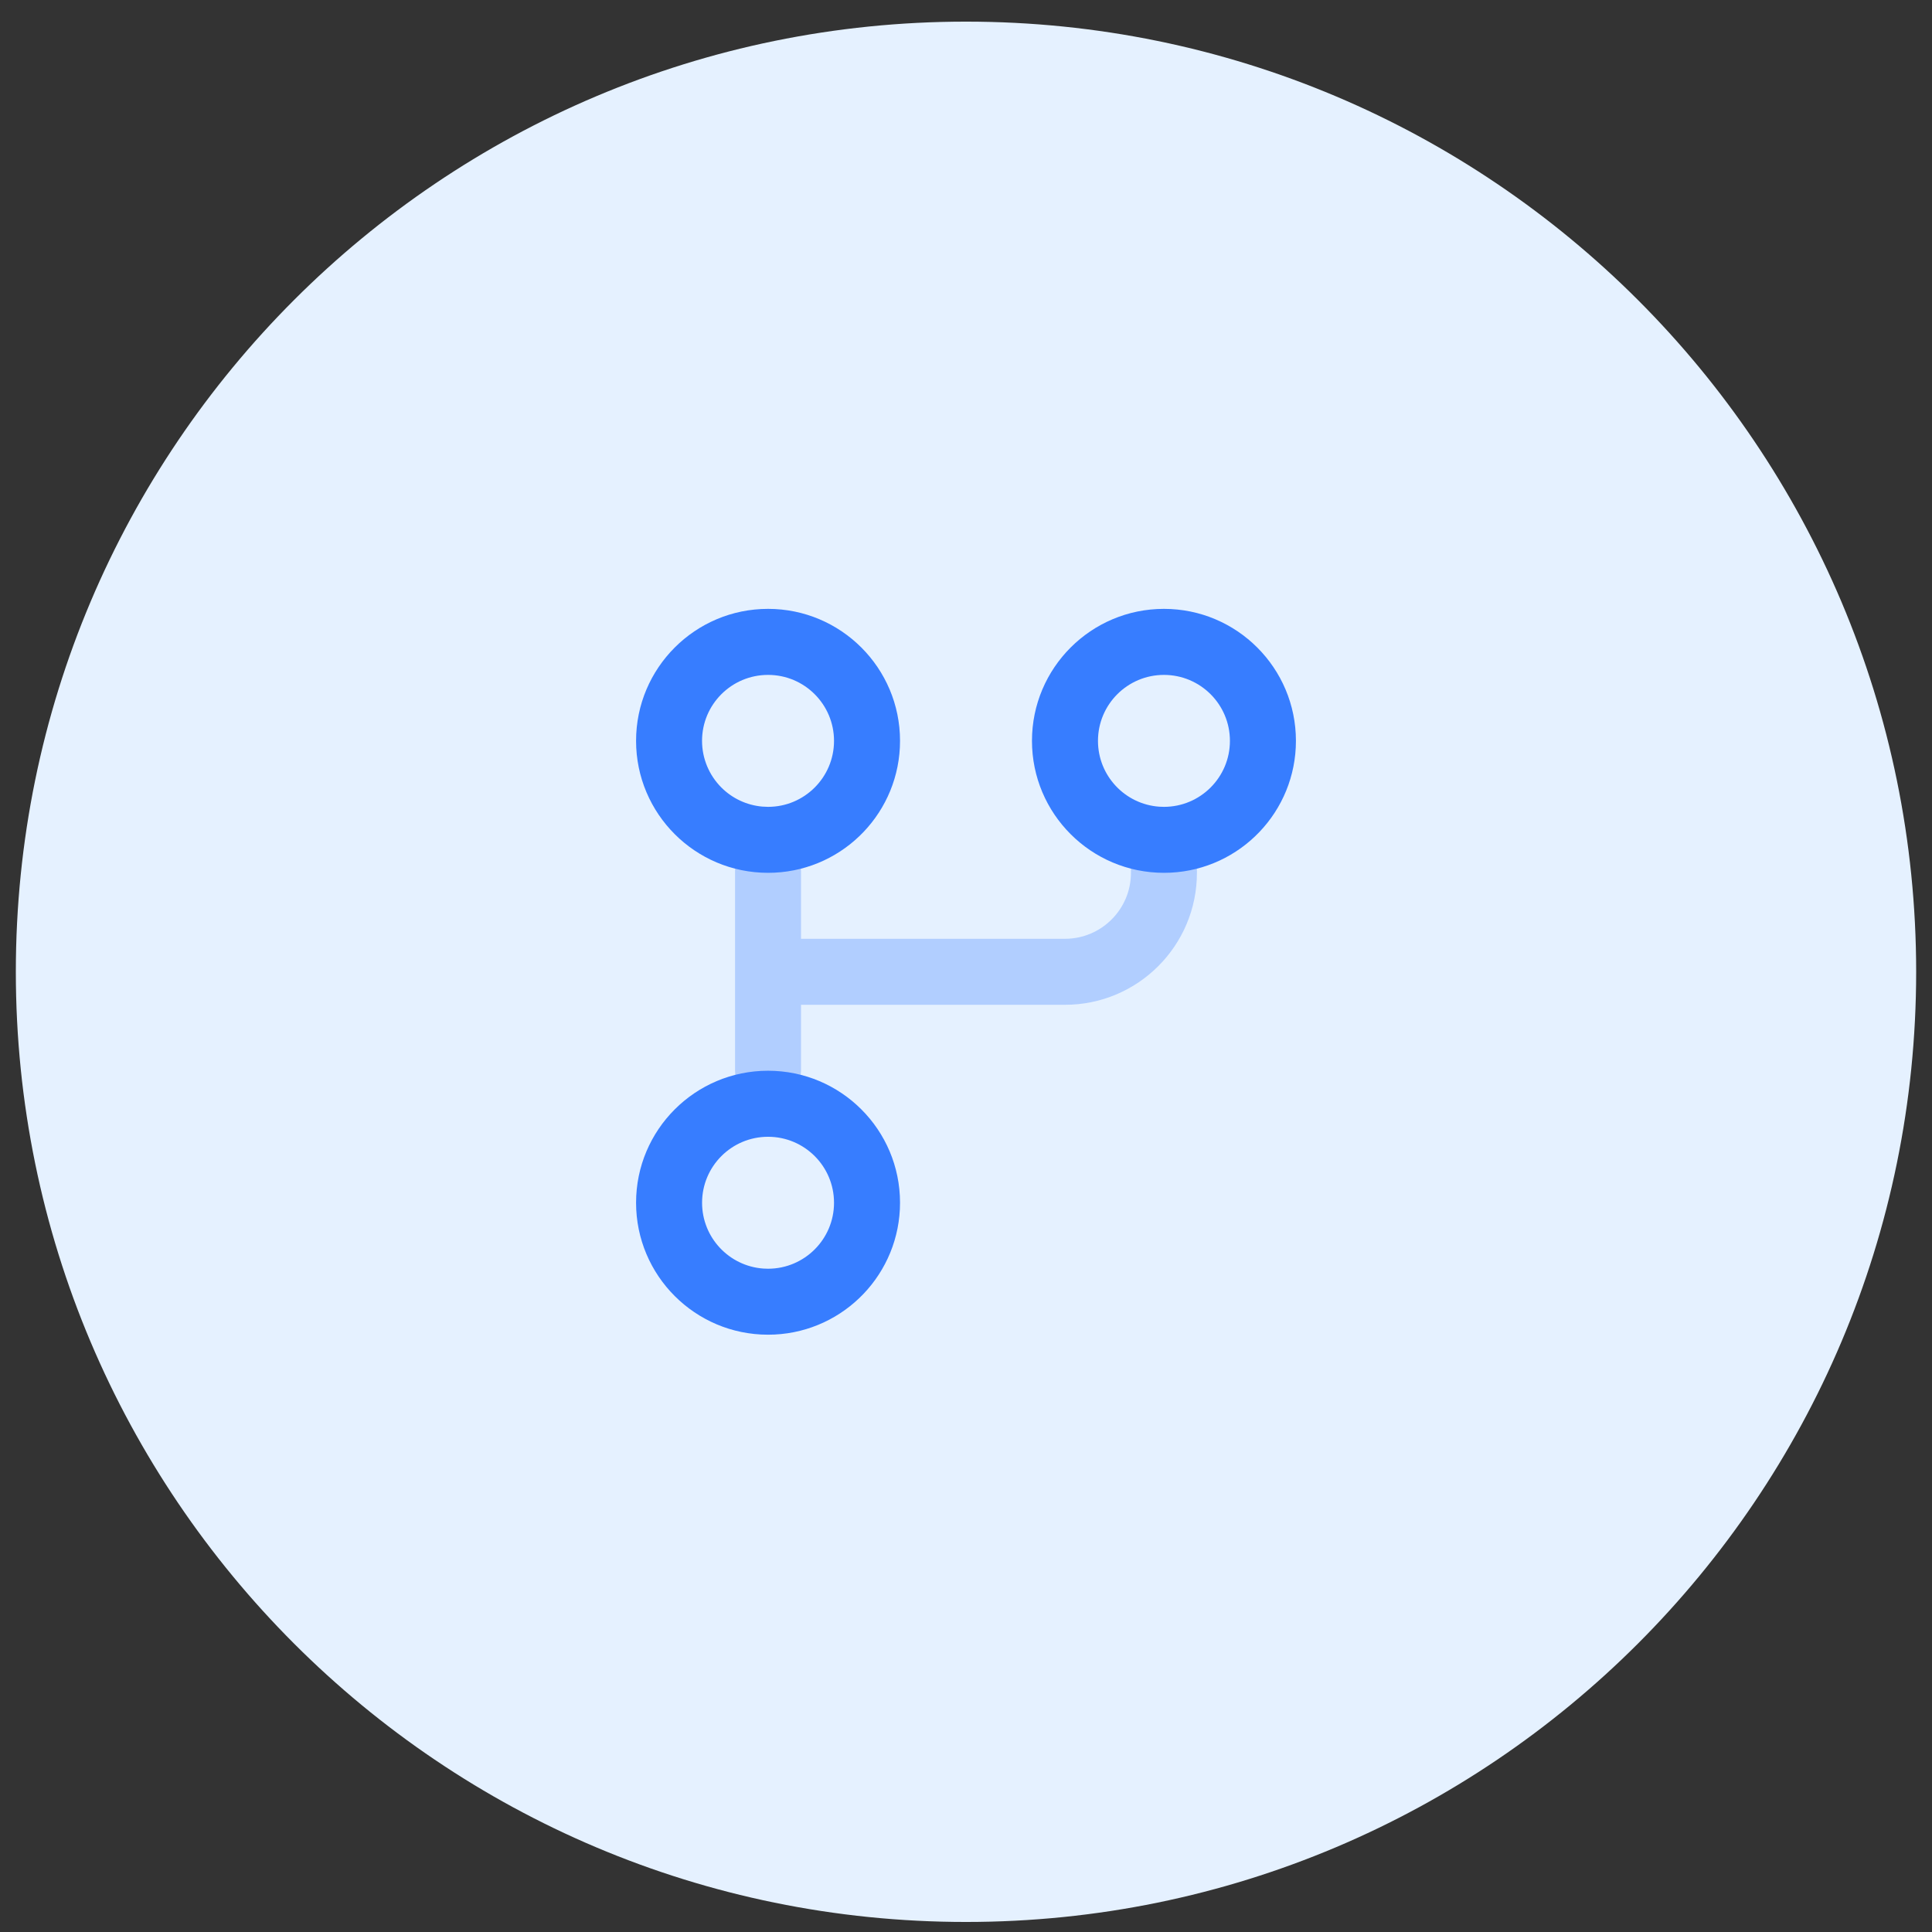
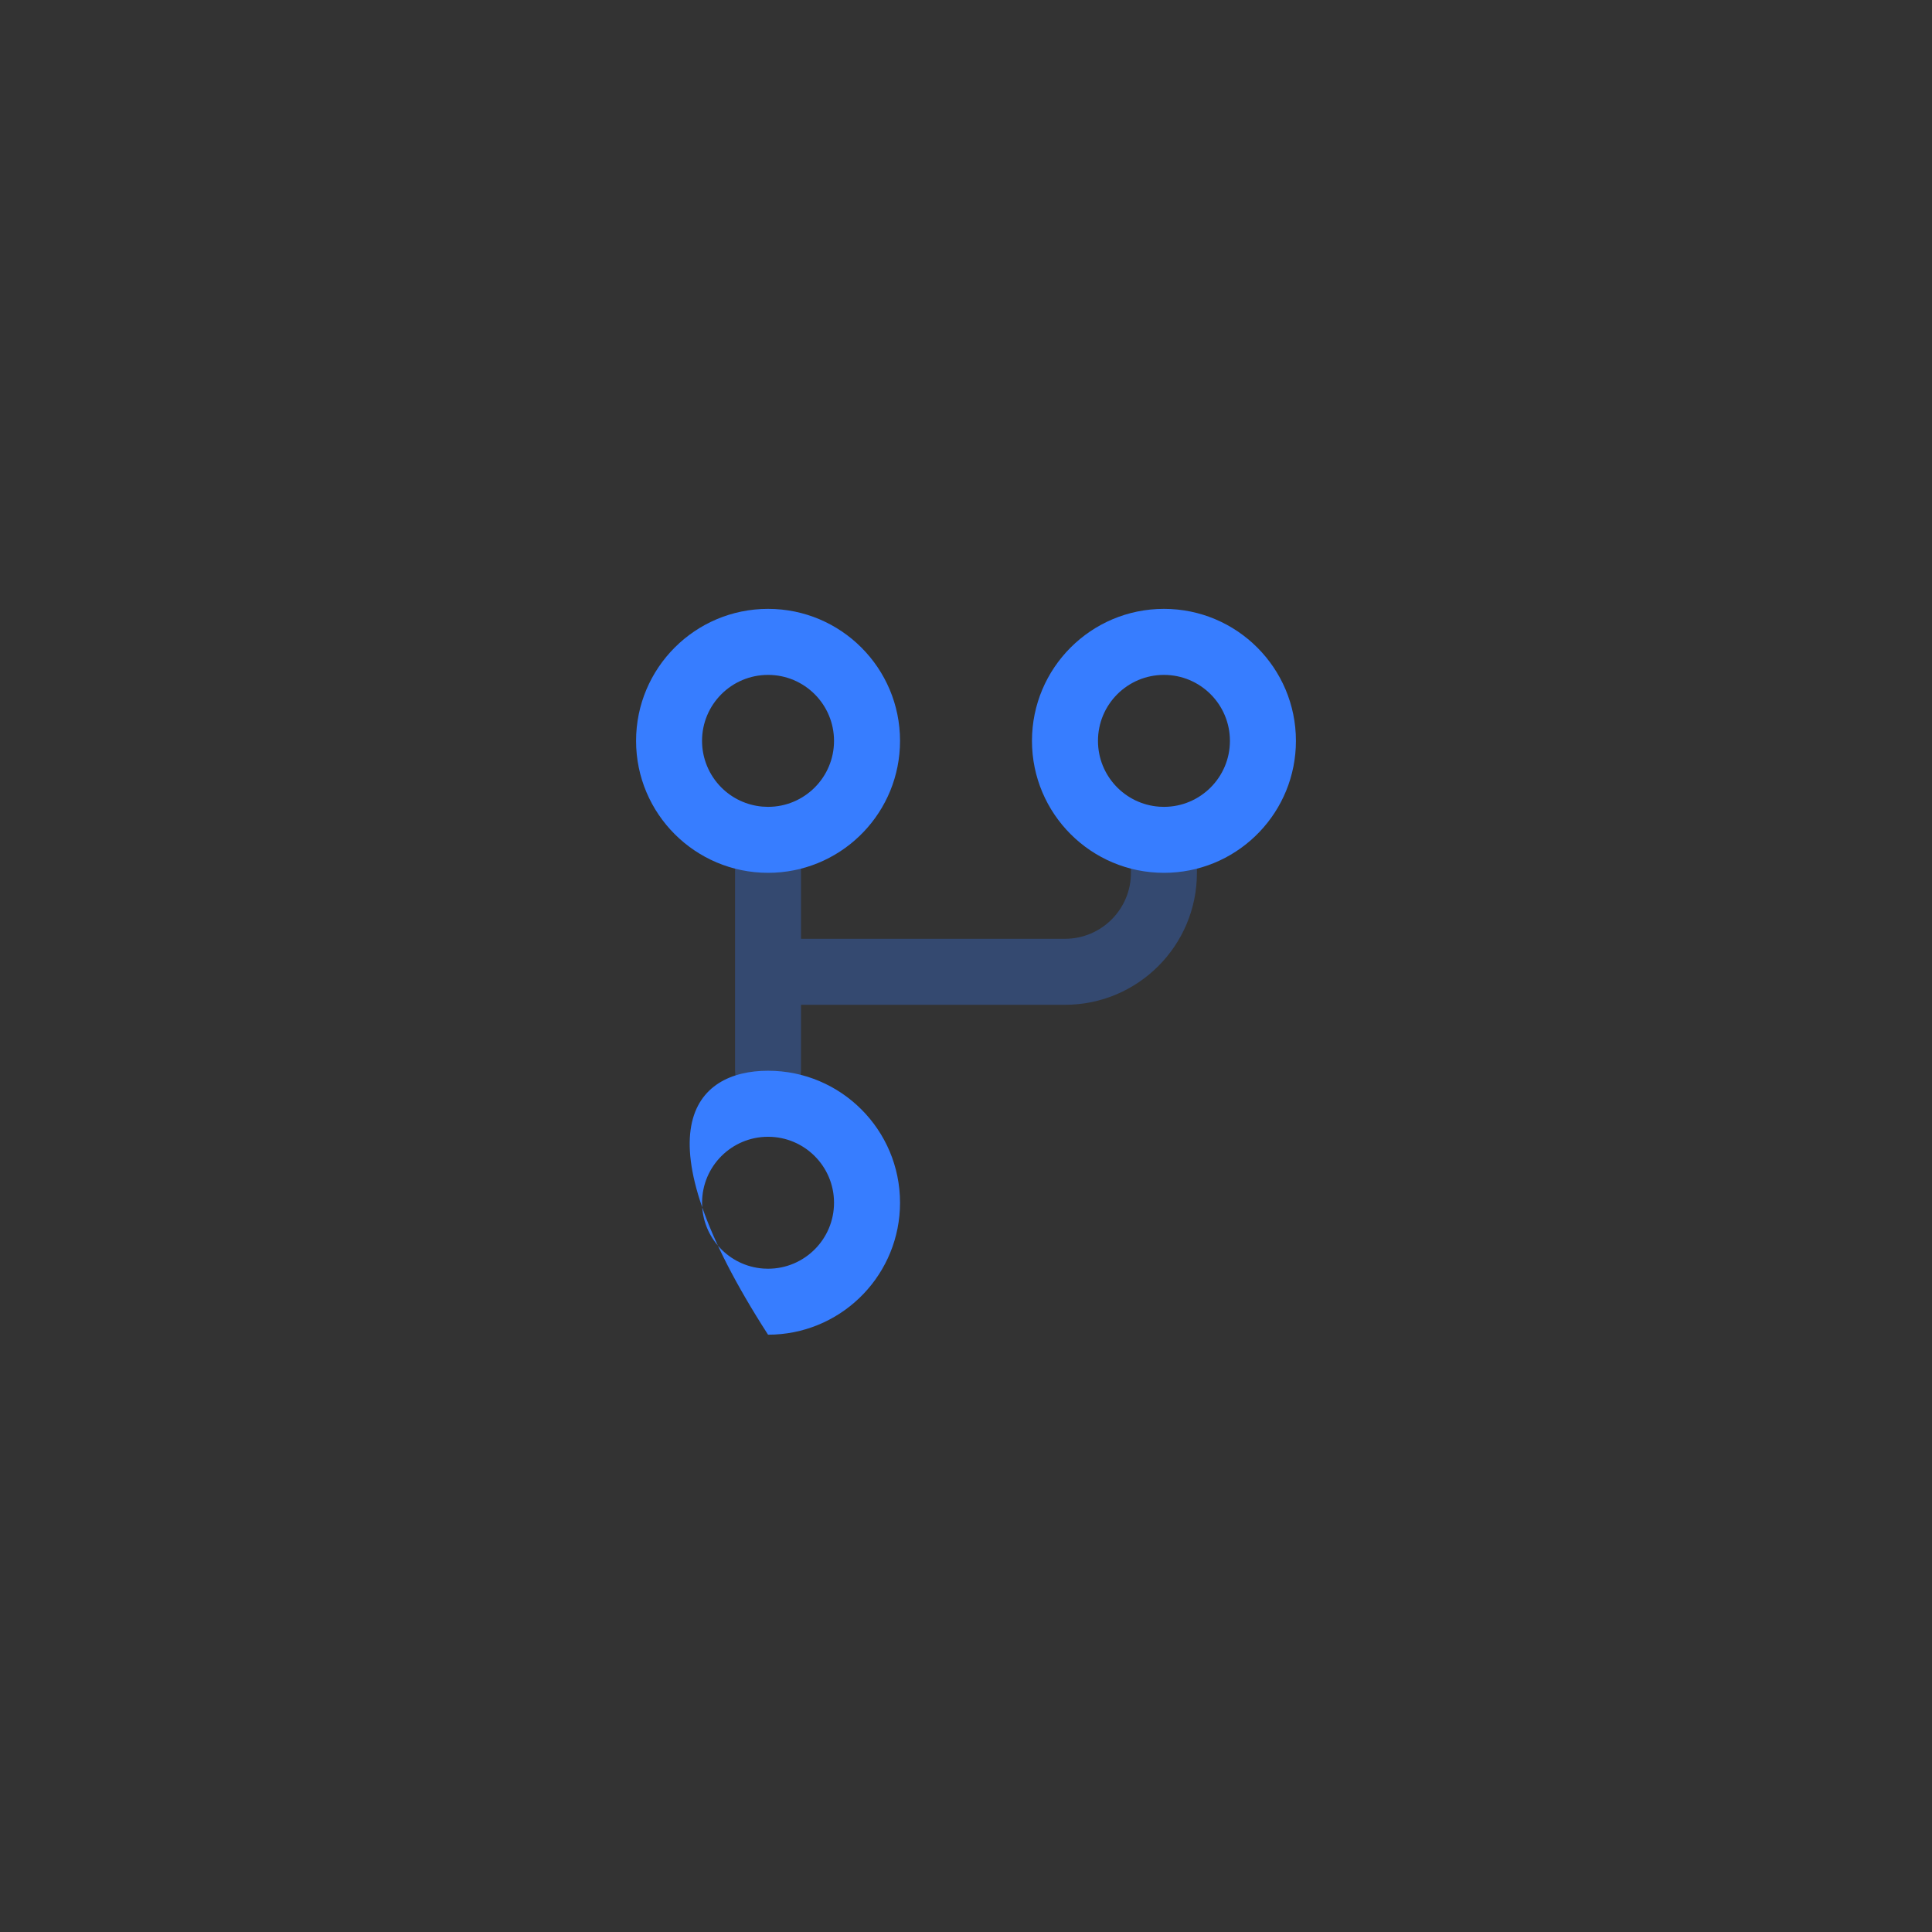
<svg xmlns="http://www.w3.org/2000/svg" width="61px" height="61px" viewBox="0 0 61 61" version="1.1">
  <rect x="0" y="0" width="61" height="61" fill="#333333" stroke="none" />
  <title>ic_e</title>
  <desc>Created with Sketch.</desc>
  <g id="Page-1" stroke="none" stroke-width="1" fill="none" fill-rule="evenodd">
    <g id="Hippo_Home" transform="translate(-545, -1482)">
      <g id="ic_e" transform="translate(545.5, 1482.683)">
-         <path d="M30,60 C46.569,60 60,46.569 60,30 C60,13.431 46.569,0 30,0 C13.431,0 0,13.431 0,30 C0,46.569 13.431,60 30,60 Z" id="Ellipse" fill="#E5F1FF" />
        <g id="git-3" transform="translate(17.5, 17.5)">
-           <path d="M0,0 L25,0 L25,25 L0,25 L0,0 Z" id="Rectangle_58" opacity="9.99999975e-05" />
          <path d="M15.625,11.458 C16.775,11.458 17.708,10.525 17.708,9.375 L17.708,8.333 L19.791,8.333 L19.791,9.375 C19.791,11.676 17.926,13.542 15.624,13.542 L7.291,13.542 L7.291,15.625 C7.277,16.19 6.815,16.641 6.25,16.641 C5.684,16.641 5.222,16.19 5.208,15.625 L5.208,9.375 C5.199,8.997 5.395,8.643 5.721,8.451 C6.047,8.26 6.452,8.26 6.778,8.451 C7.104,8.643 7.301,8.997 7.291,9.375 L7.291,11.458 L15.625,11.458 Z" id="Path_154" fill="#377DFF" opacity="0.3" />
-           <path d="M6.25,15.624 C8.551,15.624 10.417,17.49 10.417,19.791 C10.417,22.023 8.663,23.845 6.458,23.953 L6.25,23.958 C3.949,23.958 2.083,22.093 2.083,19.791 C2.083,17.49 3.949,15.624 6.25,15.624 Z M6.25,17.709 C5.1,17.709 4.167,18.641 4.167,19.792 C4.167,20.892 5.02,21.793 6.101,21.87 L6.25,21.875 C7.4,21.875 8.333,20.942 8.333,19.792 C8.333,18.641 7.4,17.709 6.25,17.709 Z" id="Path_155" fill="#377DFF" />
+           <path d="M6.25,15.624 C8.551,15.624 10.417,17.49 10.417,19.791 C10.417,22.023 8.663,23.845 6.458,23.953 L6.25,23.958 C2.083,17.49 3.949,15.624 6.25,15.624 Z M6.25,17.709 C5.1,17.709 4.167,18.641 4.167,19.792 C4.167,20.892 5.02,21.793 6.101,21.87 L6.25,21.875 C7.4,21.875 8.333,20.942 8.333,19.792 C8.333,18.641 7.4,17.709 6.25,17.709 Z" id="Path_155" fill="#377DFF" />
          <path d="M18.75,1.041 C21.051,1.041 22.917,2.907 22.917,5.208 C22.917,7.44 21.163,9.262 18.958,9.37 L18.75,9.375 C16.449,9.375 14.583,7.509 14.583,5.208 C14.583,2.907 16.449,1.041 18.75,1.041 Z M18.75,3.126 C17.6,3.126 16.667,4.058 16.667,5.209 C16.667,6.309 17.52,7.21 18.601,7.287 L18.75,7.292 C19.9,7.292 20.833,6.359 20.833,5.209 C20.833,4.058 19.9,3.126 18.75,3.126 Z" id="Path_156" fill="#377DFF" />
          <path d="M6.25,1.041 C8.551,1.041 10.417,2.907 10.417,5.208 C10.417,7.44 8.663,9.262 6.458,9.37 L6.25,9.375 C3.949,9.375 2.083,7.509 2.083,5.208 C2.083,2.907 3.949,1.041 6.25,1.041 Z M6.249,3.126 C5.099,3.126 4.166,4.058 4.166,5.209 C4.166,5.761 4.386,6.291 4.777,6.682 C5.124,7.029 5.581,7.241 6.067,7.284 L6.25,7.292 C7.4,7.292 8.333,6.359 8.333,5.208 C8.332,4.058 7.4,3.125 6.249,3.126 Z" id="Path_157" fill="#377DFF" />
        </g>
      </g>
    </g>
  </g>
</svg>